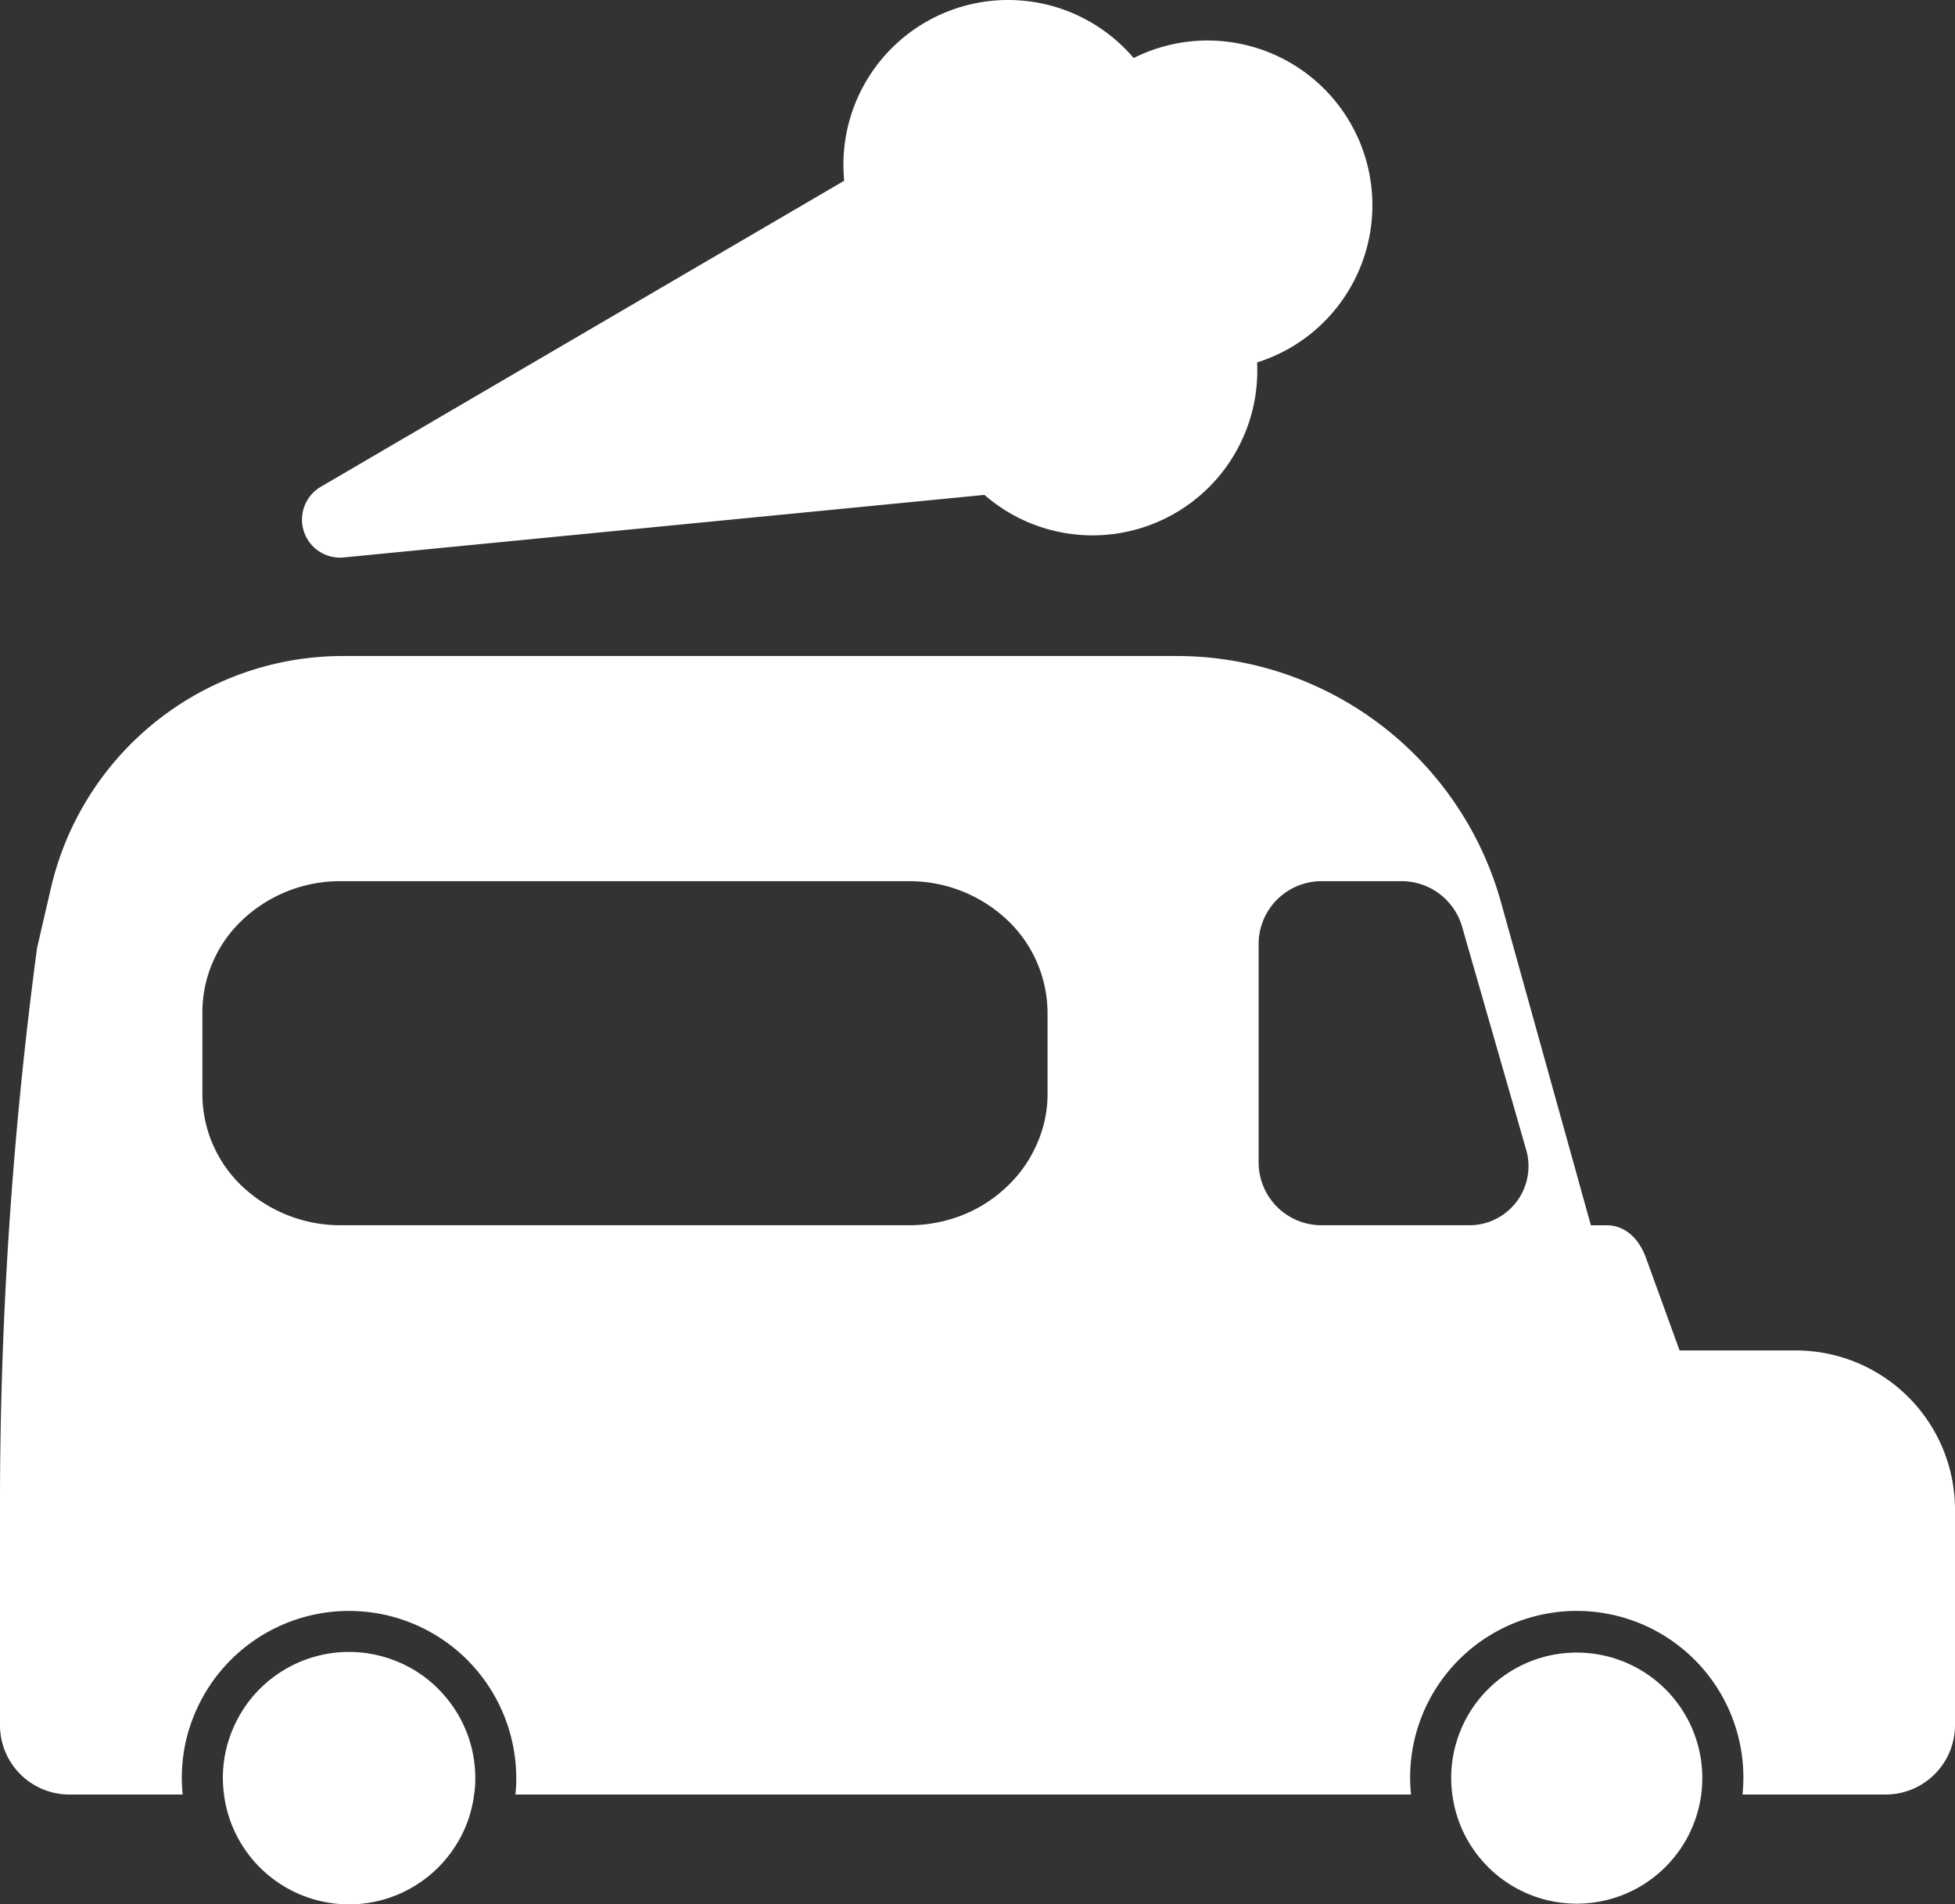
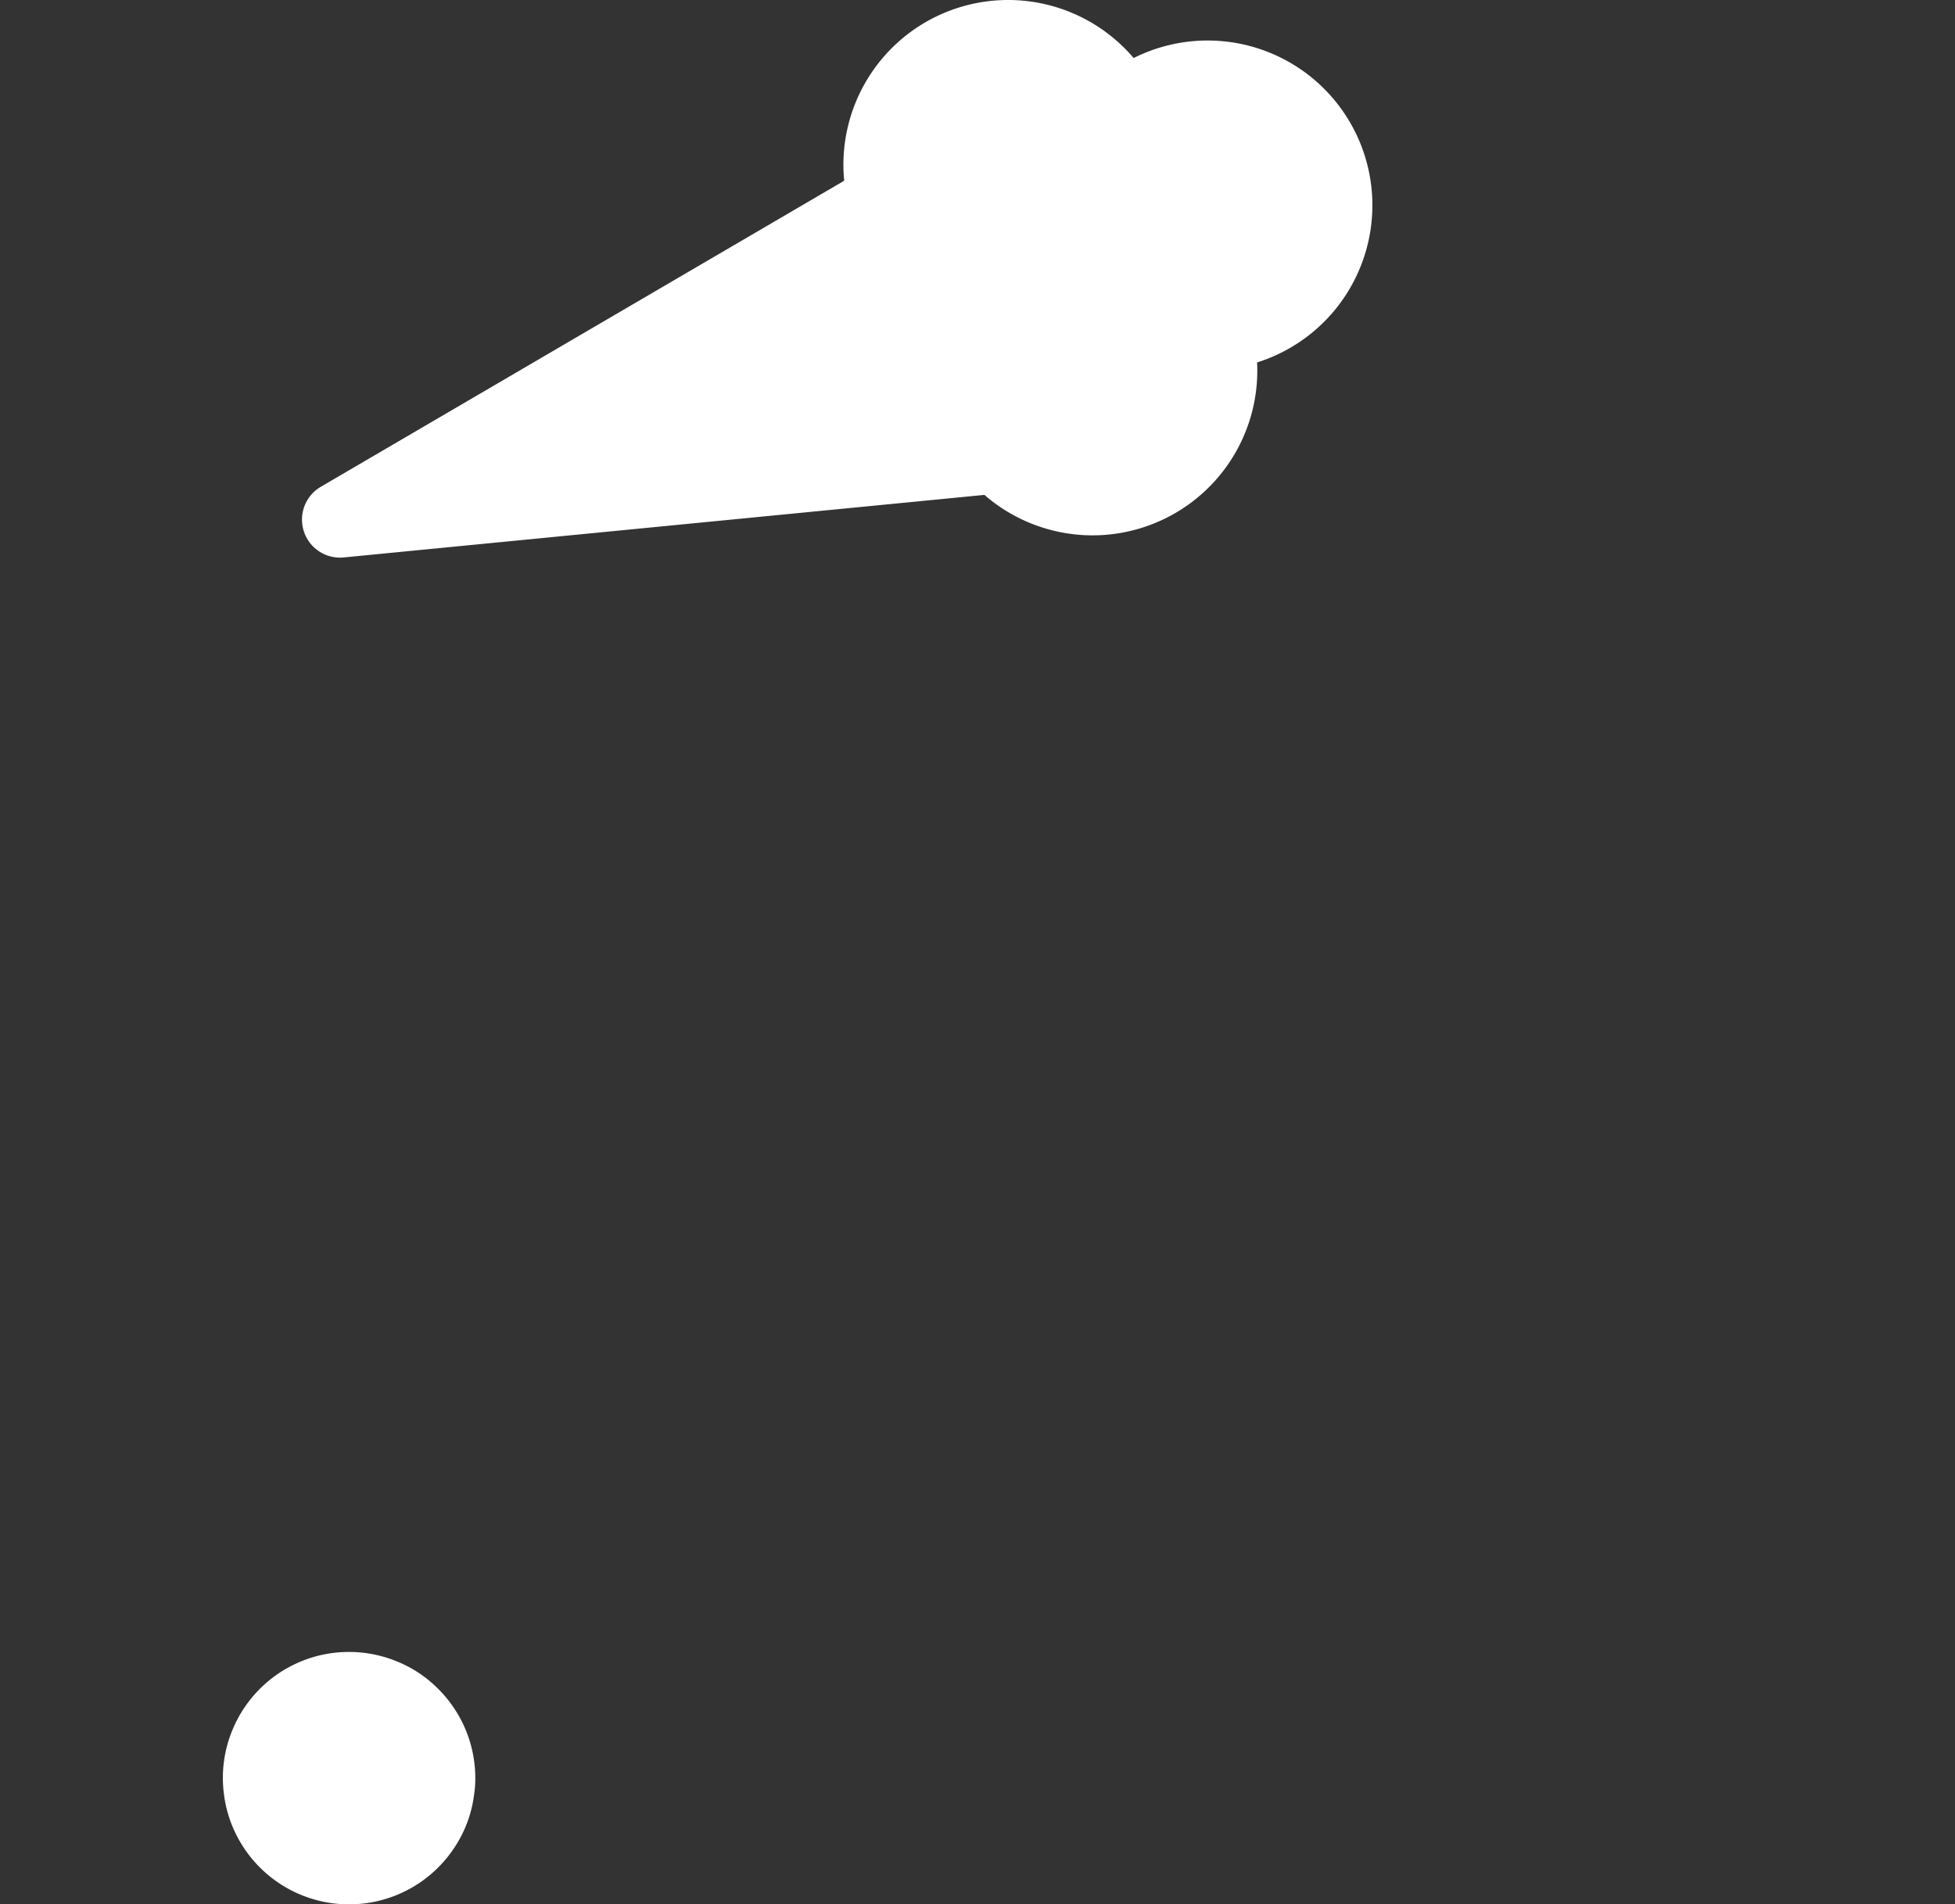
<svg xmlns="http://www.w3.org/2000/svg" width="235.344" height="229.266" viewBox="0 0 235.344 229.266">
  <rect x="0" y="0" width="235.344" height="229.266" fill="#333333" stroke="none" />
  <g id="Group_92" data-name="Group 92" transform="translate(-254.122 -3273.772)">
    <g id="Group_90" data-name="Group 90">
-       <path id="Path_922" data-name="Path 922" d="M470.311,3436.355h-14L452.189,3425c-.824-2.119-2.433-3.716-4.671-3.716h-1.884l-10.82-38.886a40.525,40.525,0,0,0-39.03-29.648H295.4a36.09,36.09,0,0,0-35.156,27.974l-1.662,7.183a506.346,506.346,0,0,0-4.462,67.056v26.508a8.356,8.356,0,0,0,8.361,8.348h13.633a19.78,19.78,0,0,1,1.426-9.669,20.126,20.126,0,0,1,32.842-6.529,20.205,20.205,0,0,1,5.888,14.248,16.176,16.176,0,0,1-.105,1.95H423.98a20.058,20.058,0,1,1,39.906,0h17.219a8.356,8.356,0,0,0,8.361-8.348v-25.946A19.167,19.167,0,0,0,470.311,3436.355Zm-90.084-30.891a14.713,14.713,0,0,1-1.295,6.058,15.245,15.245,0,0,1-3.612,5.115,16.46,16.46,0,0,1-5.416,3.455,17.672,17.672,0,0,1-6.386,1.19H295.141a17.253,17.253,0,0,1-11.789-4.618,15.3,15.3,0,0,1-4.867-11.148v-9.892a15.293,15.293,0,0,1,4.867-11.147,17.133,17.133,0,0,1,11.789-4.619h68.377a17.188,17.188,0,0,1,11.8,4.619,15.436,15.436,0,0,1,4.907,11.174Zm50.766,15.818H413.212a7.571,7.571,0,0,1-7.576-7.575v-26.273a7.572,7.572,0,0,1,7.576-7.576h9.63a7.584,7.584,0,0,1,7.288,5.482l7.654,26.653A7.12,7.12,0,0,1,430.993,3421.282Z" fill="#ffffff" />
-       <path id="Path_923" data-name="Path 923" d="M459.046,3487.828a14.462,14.462,0,0,1-.131,1.989,15.113,15.113,0,0,1-29.074,3.493,15.419,15.419,0,0,1-.889-3.493,15.041,15.041,0,0,1,.641-6.765,15.1,15.1,0,0,1,14.354-10.323,15.615,15.615,0,0,1,2.067.144,15.1,15.1,0,0,1,13.032,14.955Z" fill="#ffffff" />
-     </g>
+       </g>
    <path id="Path_924" data-name="Path 924" d="M311.339,3487.841a12.283,12.283,0,0,1-.144,1.976,14.846,14.846,0,0,1-2.421,6.464,15.186,15.186,0,0,1-27.529-5.47c-.065-.327-.117-.667-.157-.994a14.968,14.968,0,0,1,1.021-7.785,15.169,15.169,0,0,1,19.849-8.217,14.792,14.792,0,0,1,4.932,3.3,15.154,15.154,0,0,1,4.449,10.729Z" fill="#ffffff" />
    <g id="Group_91" data-name="Group 91">
      <path id="Path_925" data-name="Path 925" d="M405.452,3317.406a19.831,19.831,0,0,1-32.824,15.947l-77.126,7.53a4.577,4.577,0,0,1-2.756-8.508l63-36.844a19.831,19.831,0,0,1,34.847-14.772,19.836,19.836,0,1,1,14.858,36.647Z" fill="#ffffff" />
    </g>
  </g>
</svg>